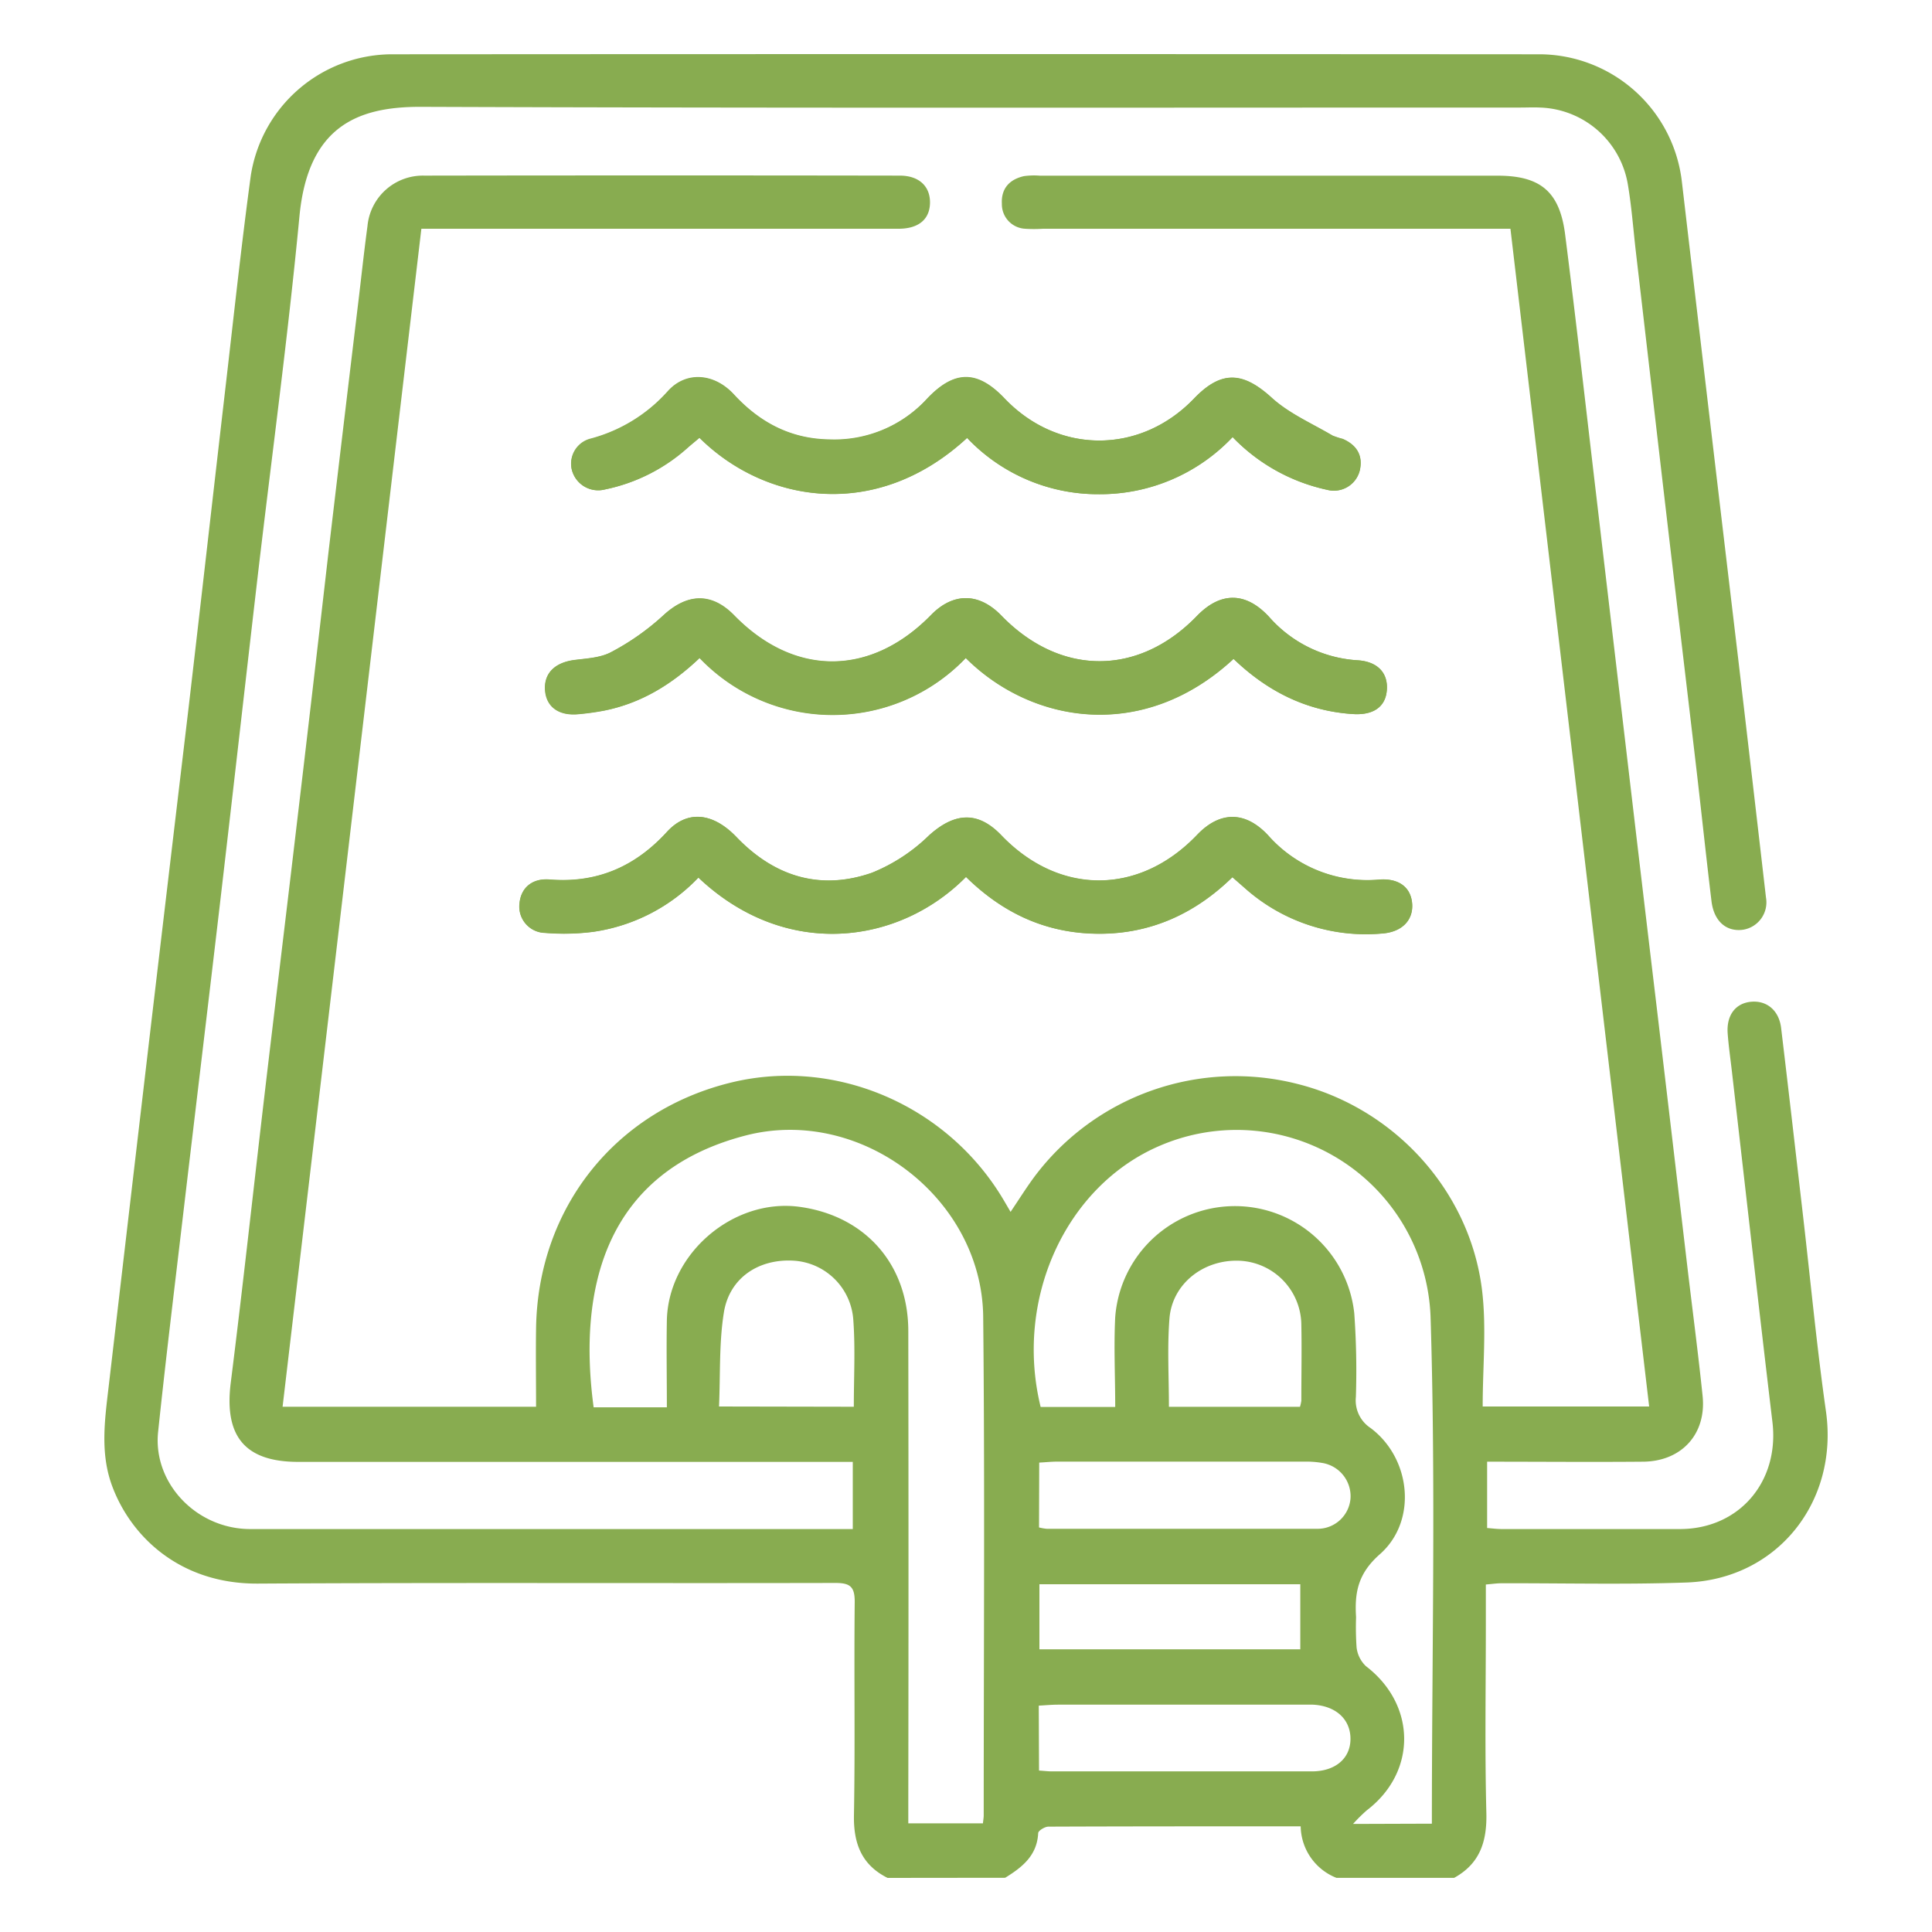
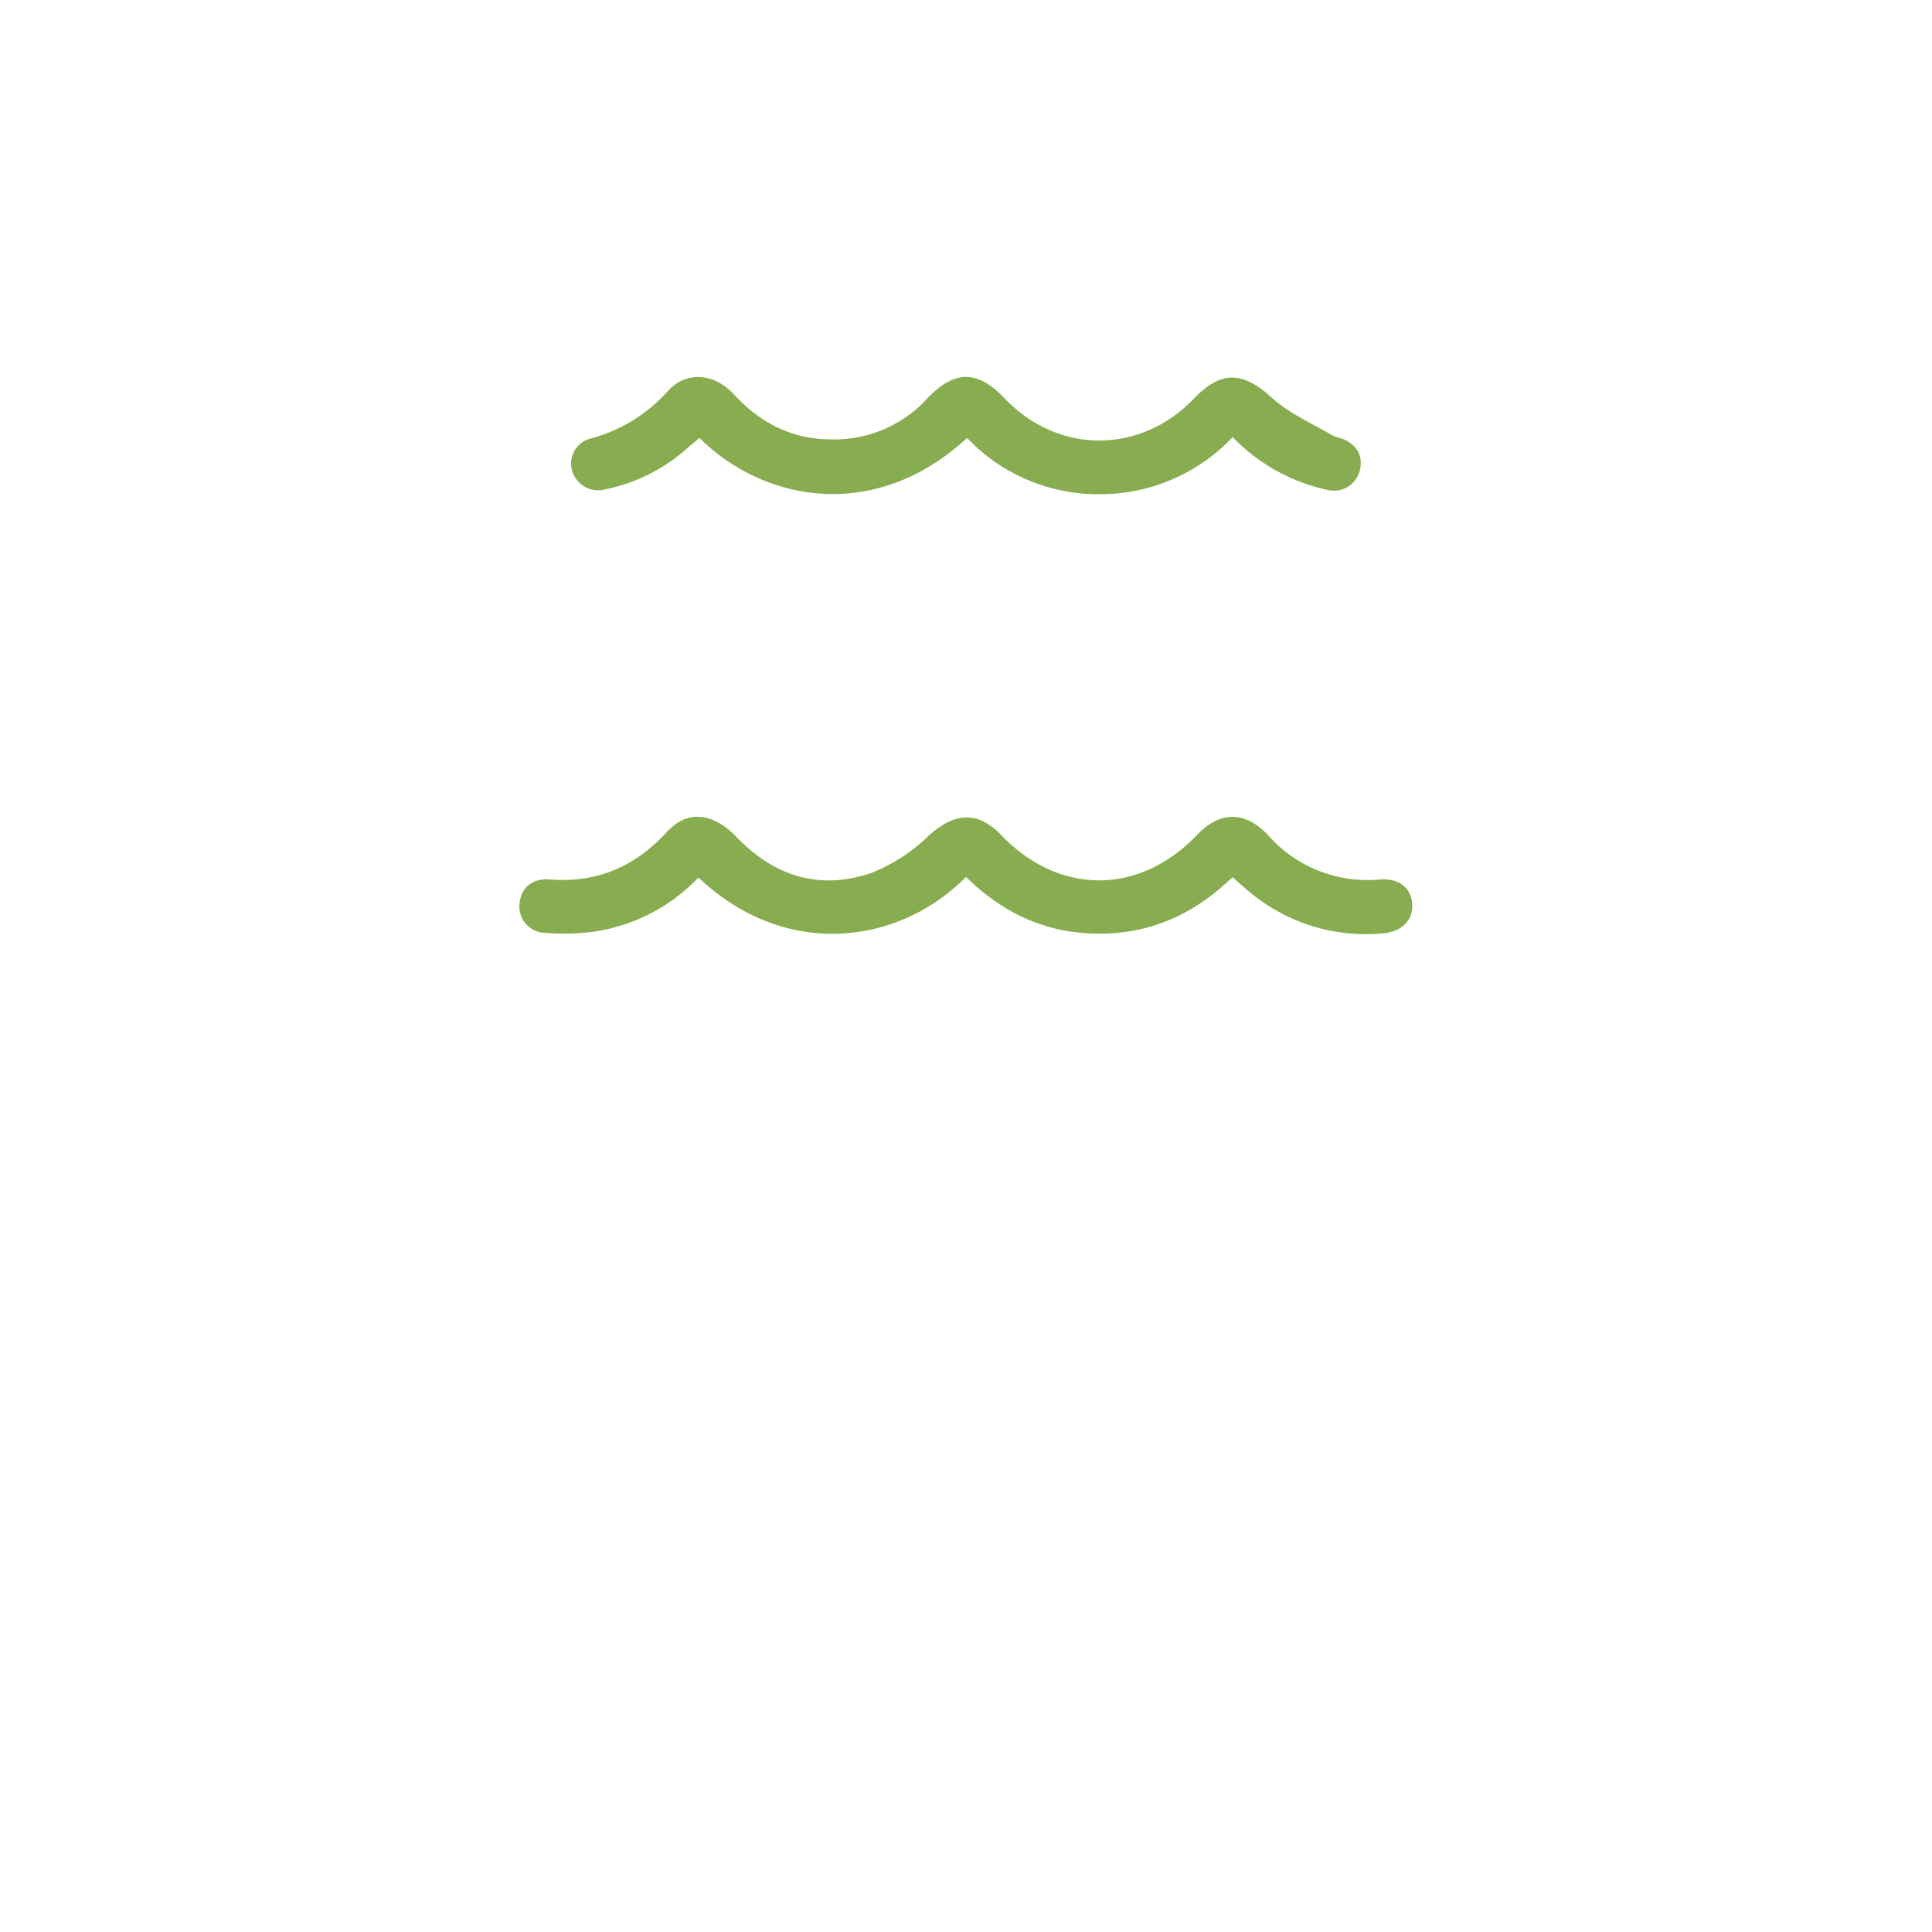
<svg xmlns="http://www.w3.org/2000/svg" id="Camada_1" data-name="Camada 1" viewBox="0 0 300 300">
  <defs>
    <style>.cls-1{fill:#88ac50;}</style>
  </defs>
-   <path class="cls-1" d="M150,136.17c5.8,5.7,12.56,8.8,20.61,8.83s15-3.14,20.75-8.78l2,1.75a28.22,28.22,0,0,0,21.17,7c3.1-.2,4.91-2,4.74-4.59s-2-4-5.08-3.79a20.54,20.54,0,0,1-17.3-6.88c-3.53-3.8-7.46-3.76-11-.08-9,9.42-21.44,9.46-30.4.1-3.65-3.82-7.28-3.58-11.24,0a27.3,27.3,0,0,1-8.86,5.8c-8.07,2.82-15.2.57-21.08-5.58-3.63-3.79-7.62-4.21-10.77-.75-4.93,5.4-10.86,8-18.2,7.38-2.7-.22-4.42,1.26-4.67,3.62a4.09,4.09,0,0,0,4,4.67,35.58,35.58,0,0,0,7.44-.17,28.06,28.06,0,0,0,16.33-8.42C122,149.09,139.6,146.7,150,136.17Zm41.54-33.86c5.19,5,11.27,8.11,18.57,8.57,3.07.19,5-1.07,5.22-3.6.27-2.7-1.38-4.55-4.51-4.75a19.89,19.89,0,0,1-13.76-6.74c-3.62-3.92-7.54-3.93-11.21-.14-9.08,9.39-21.24,9.36-30.39-.09C152,92,148,92,144.61,95.46c-9.39,9.61-21.26,9.64-30.58.09-3.56-3.65-7.36-3.43-11.09.06a38.43,38.43,0,0,1-8,5.62c-1.7.92-3.89,1-5.88,1.26-2.94.43-4.58,2.07-4.4,4.64s2.09,4,5.08,3.75a40.19,40.19,0,0,0,4.09-.56c5.77-1.12,10.55-4.1,14.83-8.17a28.57,28.57,0,0,0,41.33,0C160.21,112.39,177.56,115.26,191.55,102.31ZM150.17,68a28,28,0,0,0,20.44,8.74,28.28,28.28,0,0,0,20.78-8.87,28.77,28.77,0,0,0,14.69,8.19A4.14,4.14,0,0,0,211.15,73c.5-2.3-.54-3.91-2.67-4.83a12.54,12.54,0,0,1-1.57-.51c-3.19-1.9-6.75-3.42-9.45-5.88-4.45-4.05-7.8-4.31-12.05.11-8.36,8.7-21.12,8.69-29.43,0-4.2-4.39-7.78-4.4-12,0a19.56,19.56,0,0,1-15.28,6.4c-6-.14-10.75-2.69-14.75-7-3-3.3-7.39-3.63-10.21-.54a24.43,24.43,0,0,1-12,7.41A4,4,0,0,0,88.81,73a4.22,4.22,0,0,0,5.13,3,27.41,27.41,0,0,0,12.88-6.55c.59-.52,1.21-1,1.79-1.51C118.77,78.06,136,81.06,150.17,68Z" />
-   <path class="cls-1" d="M137.82,291.6c-4-2-5.29-5.29-5.22-9.7.2-11,0-22.12.12-33.18,0-2.33-.7-2.92-3-2.92-29.87.07-59.74-.07-89.6.1C28,246,20.33,238.64,17.4,230.71c-1.86-5.05-1.14-10.17-.54-15.29q3.27-28,6.55-55.95,2.93-24.81,5.88-49.63c1.93-16.55,3.8-33.1,5.72-49.65,1.28-11,2.45-22,3.93-32.9A22.26,22.26,0,0,1,60.62,8.43q89.32-.06,178.66,0A22.35,22.35,0,0,1,261.17,28.3q4.32,36.89,8.71,73.77,2.19,18.65,4.34,37.3a4.3,4.3,0,0,1-3.57,5c-2.58.35-4.51-1.31-4.89-4.43-.83-6.86-1.55-13.72-2.35-20.58-1.57-13.44-3.18-26.87-4.75-40.31s-3.1-26.7-4.65-40c-.4-3.47-.66-7-1.24-10.42A14.3,14.3,0,0,0,239.13,16.7c-1-.05-2,0-3,0-57,0-113.95.1-170.92-.11-9.64,0-17.41,3-18.72,17.08C44.71,52.34,42.18,71,40,89.61c-1.92,16.55-3.79,33.11-5.72,49.65s-3.93,33.09-5.88,49.64c-1.31,11.15-2.68,22.3-3.85,33.46-.82,7.93,5.93,15,14.18,15.07,21.48,0,43,0,64.44,0h29.25V227H129q-41.34,0-82.69,0c-8.3,0-11.52-4-10.48-12.28,1.86-14.79,3.47-29.62,5.21-44.43,1.57-13.34,3.2-26.68,4.77-40Q48.46,108,51,85.81q2.36-20,4.77-40c.42-3.57.81-7.14,1.29-10.69a8.64,8.64,0,0,1,8.82-7.85q36.93-.06,73.85,0c3,0,4.73,1.69,4.68,4.25s-1.8,4-4.89,4H65.43c-7.19,61-14.35,121.88-21.55,182.92H83.24c0-4.13-.06-8.16,0-12.19.28-18.71,12.36-33.85,30.44-38.19,15.89-3.81,32.92,3.36,41.74,17.58.48.78.94,1.58,1.5,2.54,1.3-1.92,2.45-3.77,3.75-5.52a39,39,0,0,1,40.78-14.35c15,3.75,26.75,16.51,28.67,31.94.73,5.89.11,11.94.11,18.15h25.85c-7.18-60.93-14.34-121.76-21.54-182.88H161.93a21.16,21.16,0,0,1-2.76,0,3.81,3.81,0,0,1-3.6-3.86c-.13-2.38,1.17-3.8,3.43-4.31a11.36,11.36,0,0,1,2.48-.07h71.07c6.62,0,9.63,2.45,10.48,9.11,1.72,13.51,3.24,27.05,4.84,40.58q2.32,19.74,4.65,39.49,2.35,20,4.74,40,2.39,20.16,4.76,40.31c.79,6.68,1.67,13.34,2.36,20,.61,5.9-3.26,10.15-9.24,10.2-8,.07-16,0-24.22,0v10.3c.7.05,1.49.16,2.28.16,9.21,0,18.43,0,27.65,0s15.48-7.37,14.37-16.63c-2.17-18.18-4.21-36.39-6.31-54.58-.22-1.92-.5-3.84-.64-5.77-.2-2.83,1.24-4.69,3.66-4.9s4.31,1.34,4.64,4.07c1.15,9.59,2.25,19.2,3.36,28.8,1.19,10.24,2.15,20.51,3.6,30.71,2,14-7.5,26.09-21.65,26.6-9.57.34-19.17.09-28.76.12-.71,0-1.43.11-2.4.19v6.15c0,9.77-.17,19.55.08,29.31.11,4.46-1,7.88-5,10.09H207.52a8.75,8.75,0,0,1-5.55-8c-13.23,0-26.2,0-39.17.05-.56,0-1.57.62-1.59,1-.17,3.5-2.5,5.32-5.13,6.94Zm-34.27-73.07c0-4.71-.08-9.13,0-13.54.25-10.4,10.39-19,20.63-17.59s16.85,9,16.86,19.27q.06,36.63,0,73.25v3.21h11.59c.05-.53.12-.89.12-1.24,0-25.8.18-51.6-.08-77.4-.18-18.43-19-32.83-36.93-28.16-22,5.73-26,24.06-23.56,42.2Zm118.79,64.65c0-26.32.61-52.33-.19-78.29a30.14,30.14,0,0,0-42-27c-14.64,6.23-22.67,23.78-18.56,40.58h11.58c0-4.77-.23-9.38,0-13.95a18.64,18.64,0,0,1,37.12-.59,124.79,124.79,0,0,1,.25,13,5.13,5.13,0,0,0,2.28,4.81c6.31,4.72,7.31,14.48,1.41,19.63-3.39,3-3.9,5.95-3.66,9.76a45.73,45.73,0,0,0,.08,4.69,4.77,4.77,0,0,0,1.45,2.9c7.85,6,7.94,16.44.13,22.39a25.13,25.13,0,0,0-2.13,2.11Zm-61-46a7.51,7.51,0,0,0,1.19.21c14,0,28,0,42,0a5.12,5.12,0,0,0,5.18-4.76,5.24,5.24,0,0,0-4.43-5.47,14.68,14.68,0,0,0-2.74-.2q-19.19,0-38.38,0c-.89,0-1.78.1-2.79.15Zm0,37.75c.87.06,1.42.13,2,.13q20.17,0,40.36,0c3.63,0,6-2,6-5.05s-2.28-5.13-5.83-5.31c-.46,0-.92,0-1.39,0H164.3c-1,0-2,.1-3,.15Zm-28.76-56.49c0-4.55.24-9-.07-13.34a9.88,9.88,0,0,0-9.22-9.34c-5.45-.34-10,2.64-10.88,8-.77,4.74-.54,9.65-.76,14.64ZM161.4,246V256.1h40.51V246Zm20.11-27.55h20.35a7,7,0,0,0,.21-.93c0-3.95.08-7.91,0-11.86a10.05,10.05,0,0,0-9.54-9.89c-5.62-.26-10.53,3.57-10.94,9C181.24,209.28,181.51,213.78,181.51,218.46Z" />
  <path class="cls-1" d="M150,136.17c-10.41,10.53-28,12.92-41.54.09a28.06,28.06,0,0,1-16.33,8.42,35.58,35.58,0,0,1-7.44.17,4.09,4.09,0,0,1-4-4.67c.25-2.36,2-3.84,4.67-3.62,7.34.59,13.27-2,18.2-7.38,3.15-3.46,7.14-3,10.77.75,5.88,6.15,13,8.4,21.08,5.58a27.3,27.3,0,0,0,8.86-5.8c4-3.58,7.59-3.82,11.24,0,9,9.36,21.44,9.32,30.4-.1,3.51-3.68,7.44-3.72,11,.08a20.54,20.54,0,0,0,17.3,6.88c3-.22,4.91,1.25,5.08,3.79s-1.64,4.39-4.74,4.59a28.22,28.22,0,0,1-21.17-7l-2-1.75c-5.79,5.64-12.61,8.81-20.75,8.78S155.81,141.87,150,136.17Z" />
-   <path class="cls-1" d="M191.55,102.31c-14,13-31.34,10.08-41.6-.12a28.57,28.57,0,0,1-41.33,0c-4.28,4.07-9.06,7-14.83,8.17a40.19,40.19,0,0,1-4.09.56c-3,.25-4.9-1.19-5.08-3.75s1.46-4.21,4.4-4.64c2-.28,4.18-.34,5.88-1.26a38.43,38.43,0,0,0,8-5.62c3.73-3.49,7.53-3.71,11.09-.06,9.32,9.55,21.19,9.52,30.58-.09C148,92,152,92,155.47,95.56c9.15,9.45,21.31,9.48,30.39.09,3.67-3.79,7.59-3.78,11.21.14a19.89,19.89,0,0,0,13.76,6.74c3.13.2,4.78,2,4.51,4.75-.26,2.53-2.15,3.79-5.22,3.6C202.82,110.42,196.74,107.28,191.55,102.31Z" />
  <path class="cls-1" d="M150.17,68c-14.13,13.07-31.4,10.07-41.56,0-.58.49-1.2,1-1.79,1.51A27.41,27.41,0,0,1,93.94,76a4.22,4.22,0,0,1-5.13-3,4,4,0,0,1,2.93-4.91,24.43,24.43,0,0,0,12-7.41c2.82-3.09,7.16-2.76,10.21.54,4,4.34,8.76,6.89,14.75,7A19.56,19.56,0,0,0,144,61.86c4.21-4.44,7.79-4.43,12,0,8.31,8.72,21.07,8.73,29.43,0,4.25-4.42,7.6-4.16,12.05-.11,2.7,2.46,6.26,4,9.45,5.88a12.54,12.54,0,0,0,1.57.51c2.13.92,3.17,2.53,2.67,4.83a4.14,4.14,0,0,1-5.07,3.09,28.77,28.77,0,0,1-14.69-8.19,28.28,28.28,0,0,1-20.78,8.87A28,28,0,0,1,150.17,68Z" />
</svg>